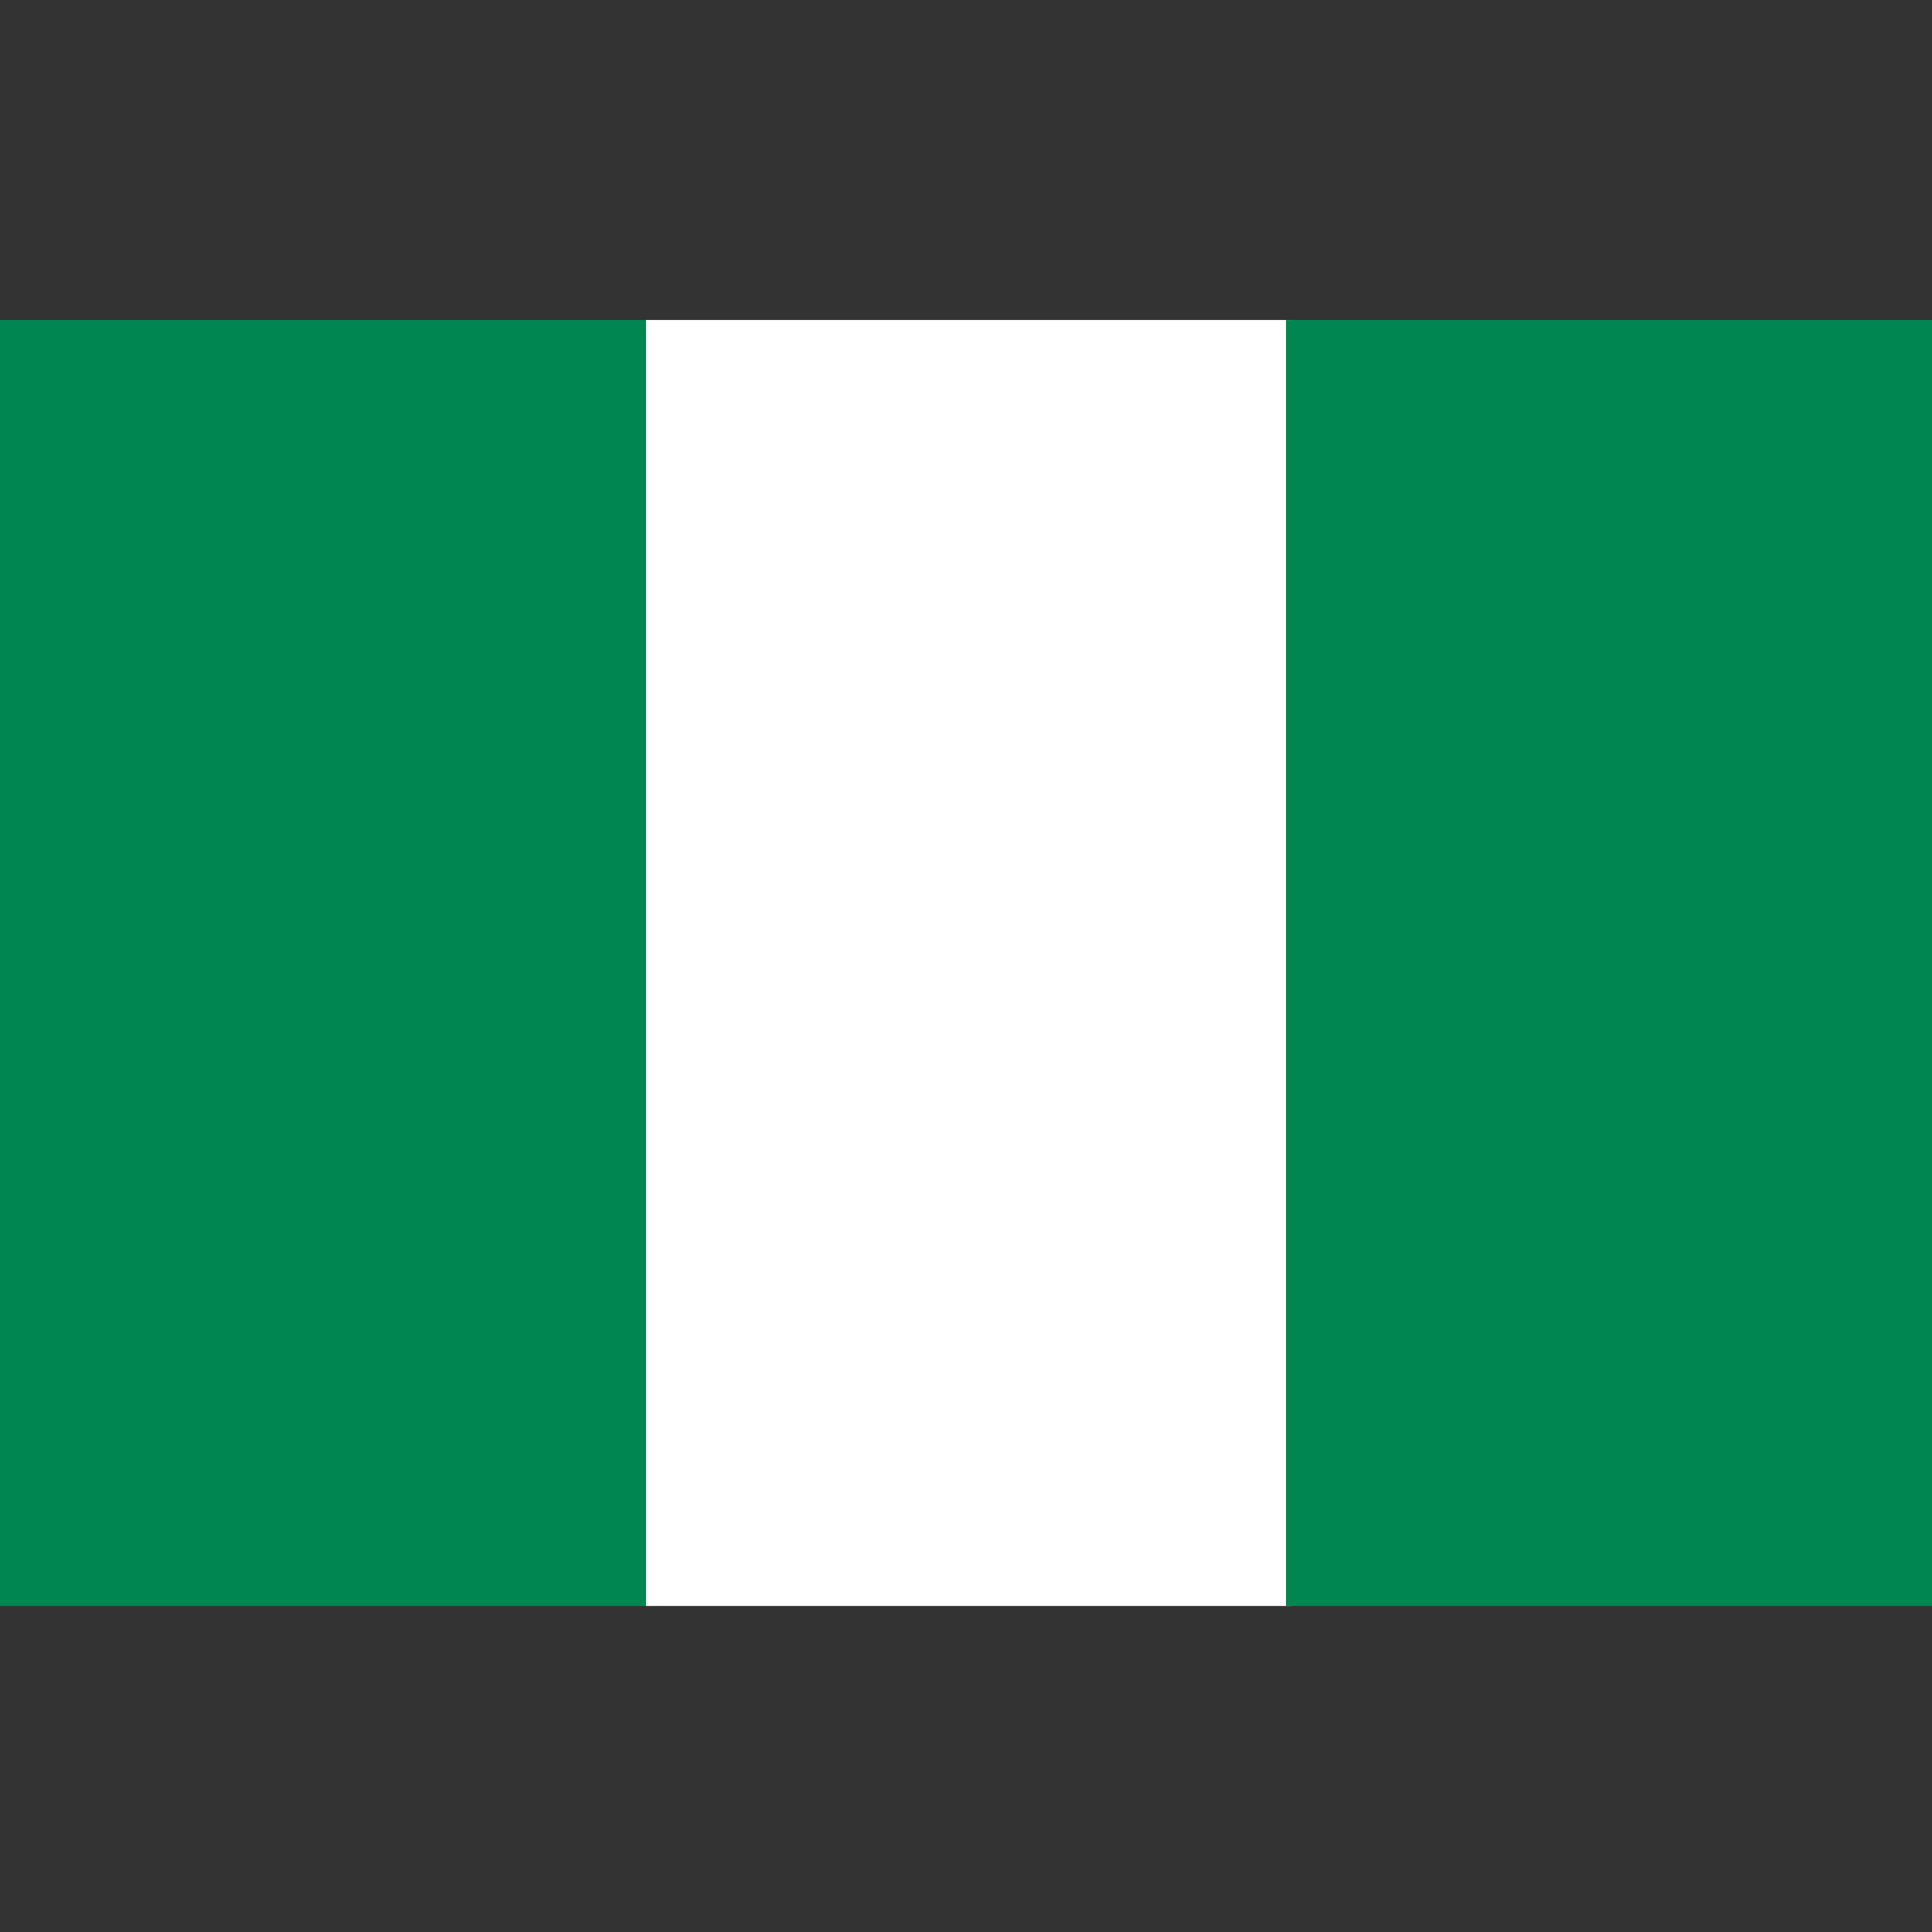
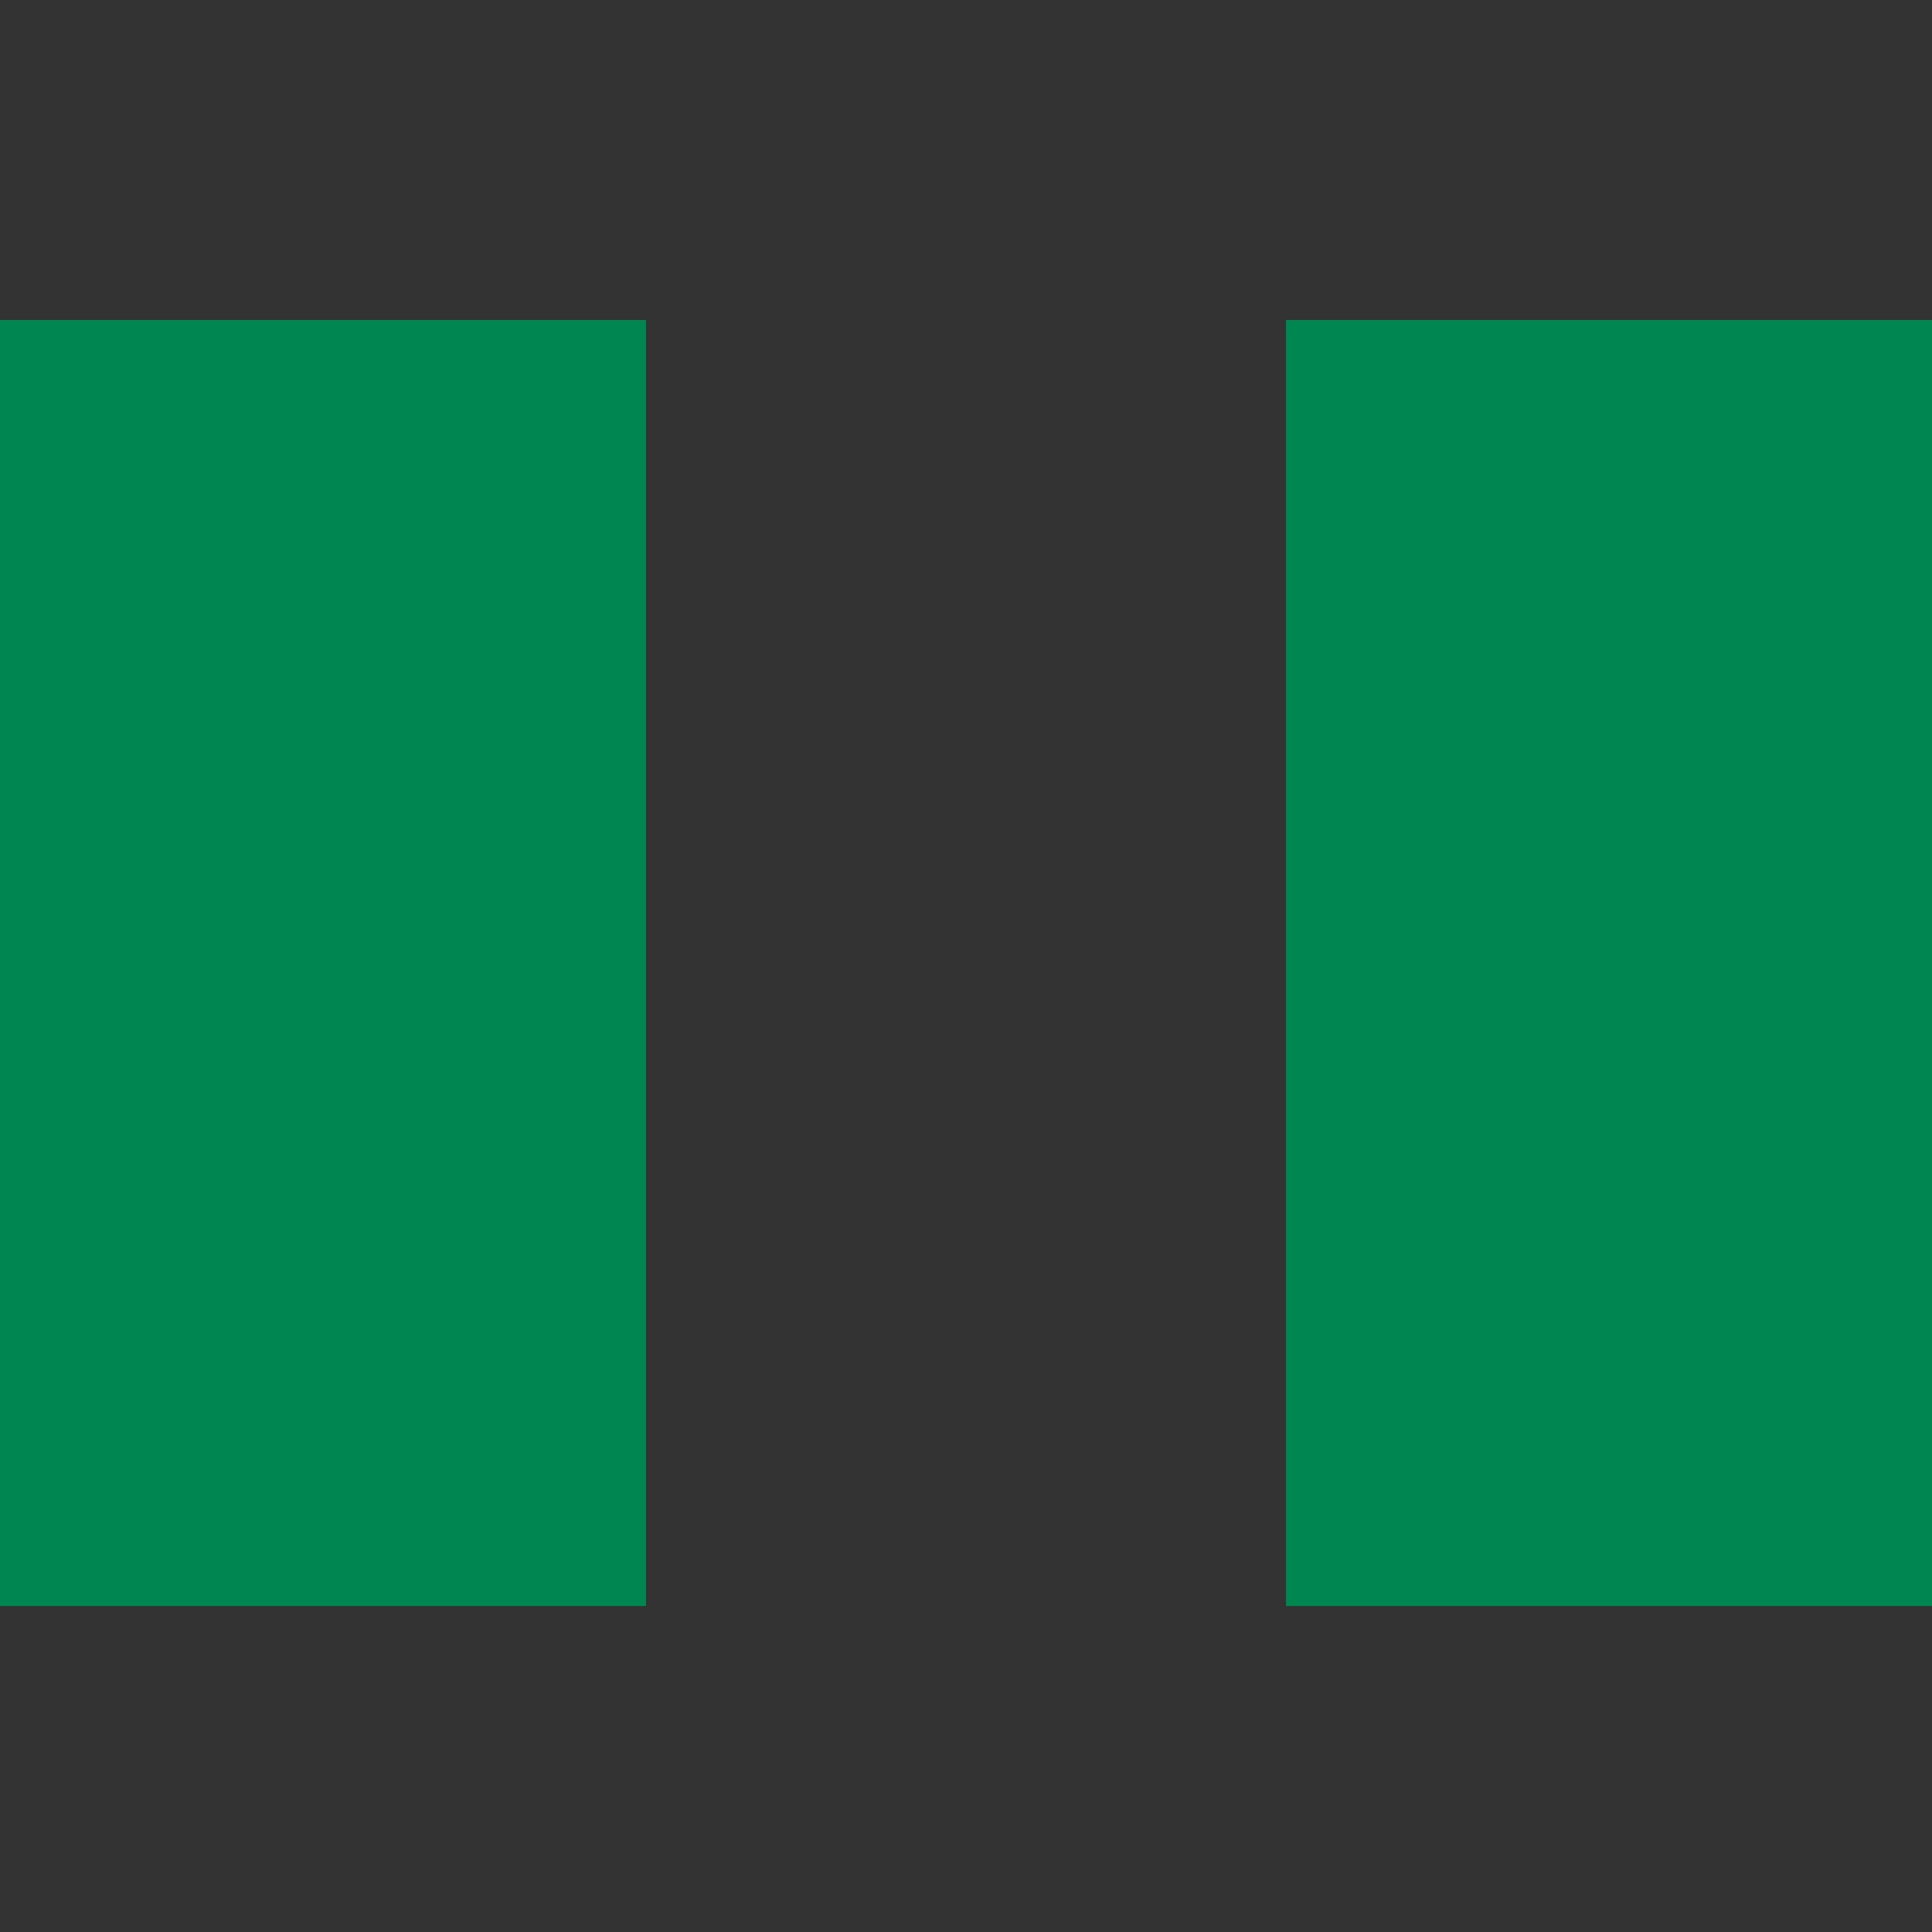
<svg xmlns="http://www.w3.org/2000/svg" id="Layer_1" viewBox="0 0 32 32">
  <rect x="0" y="0" width="32" height="32" fill="#333333" stroke="none" />
  <style>.st0{fill:#008751}</style>
  <path class="st0" d="M0 5.3h10.7v21.3H0z" />
-   <path fill="#fff" d="M10.7 5.3h10.7v21.3H10.7z" />
  <path class="st0" d="M21.3 5.3H32v21.3H21.3z" />
</svg>